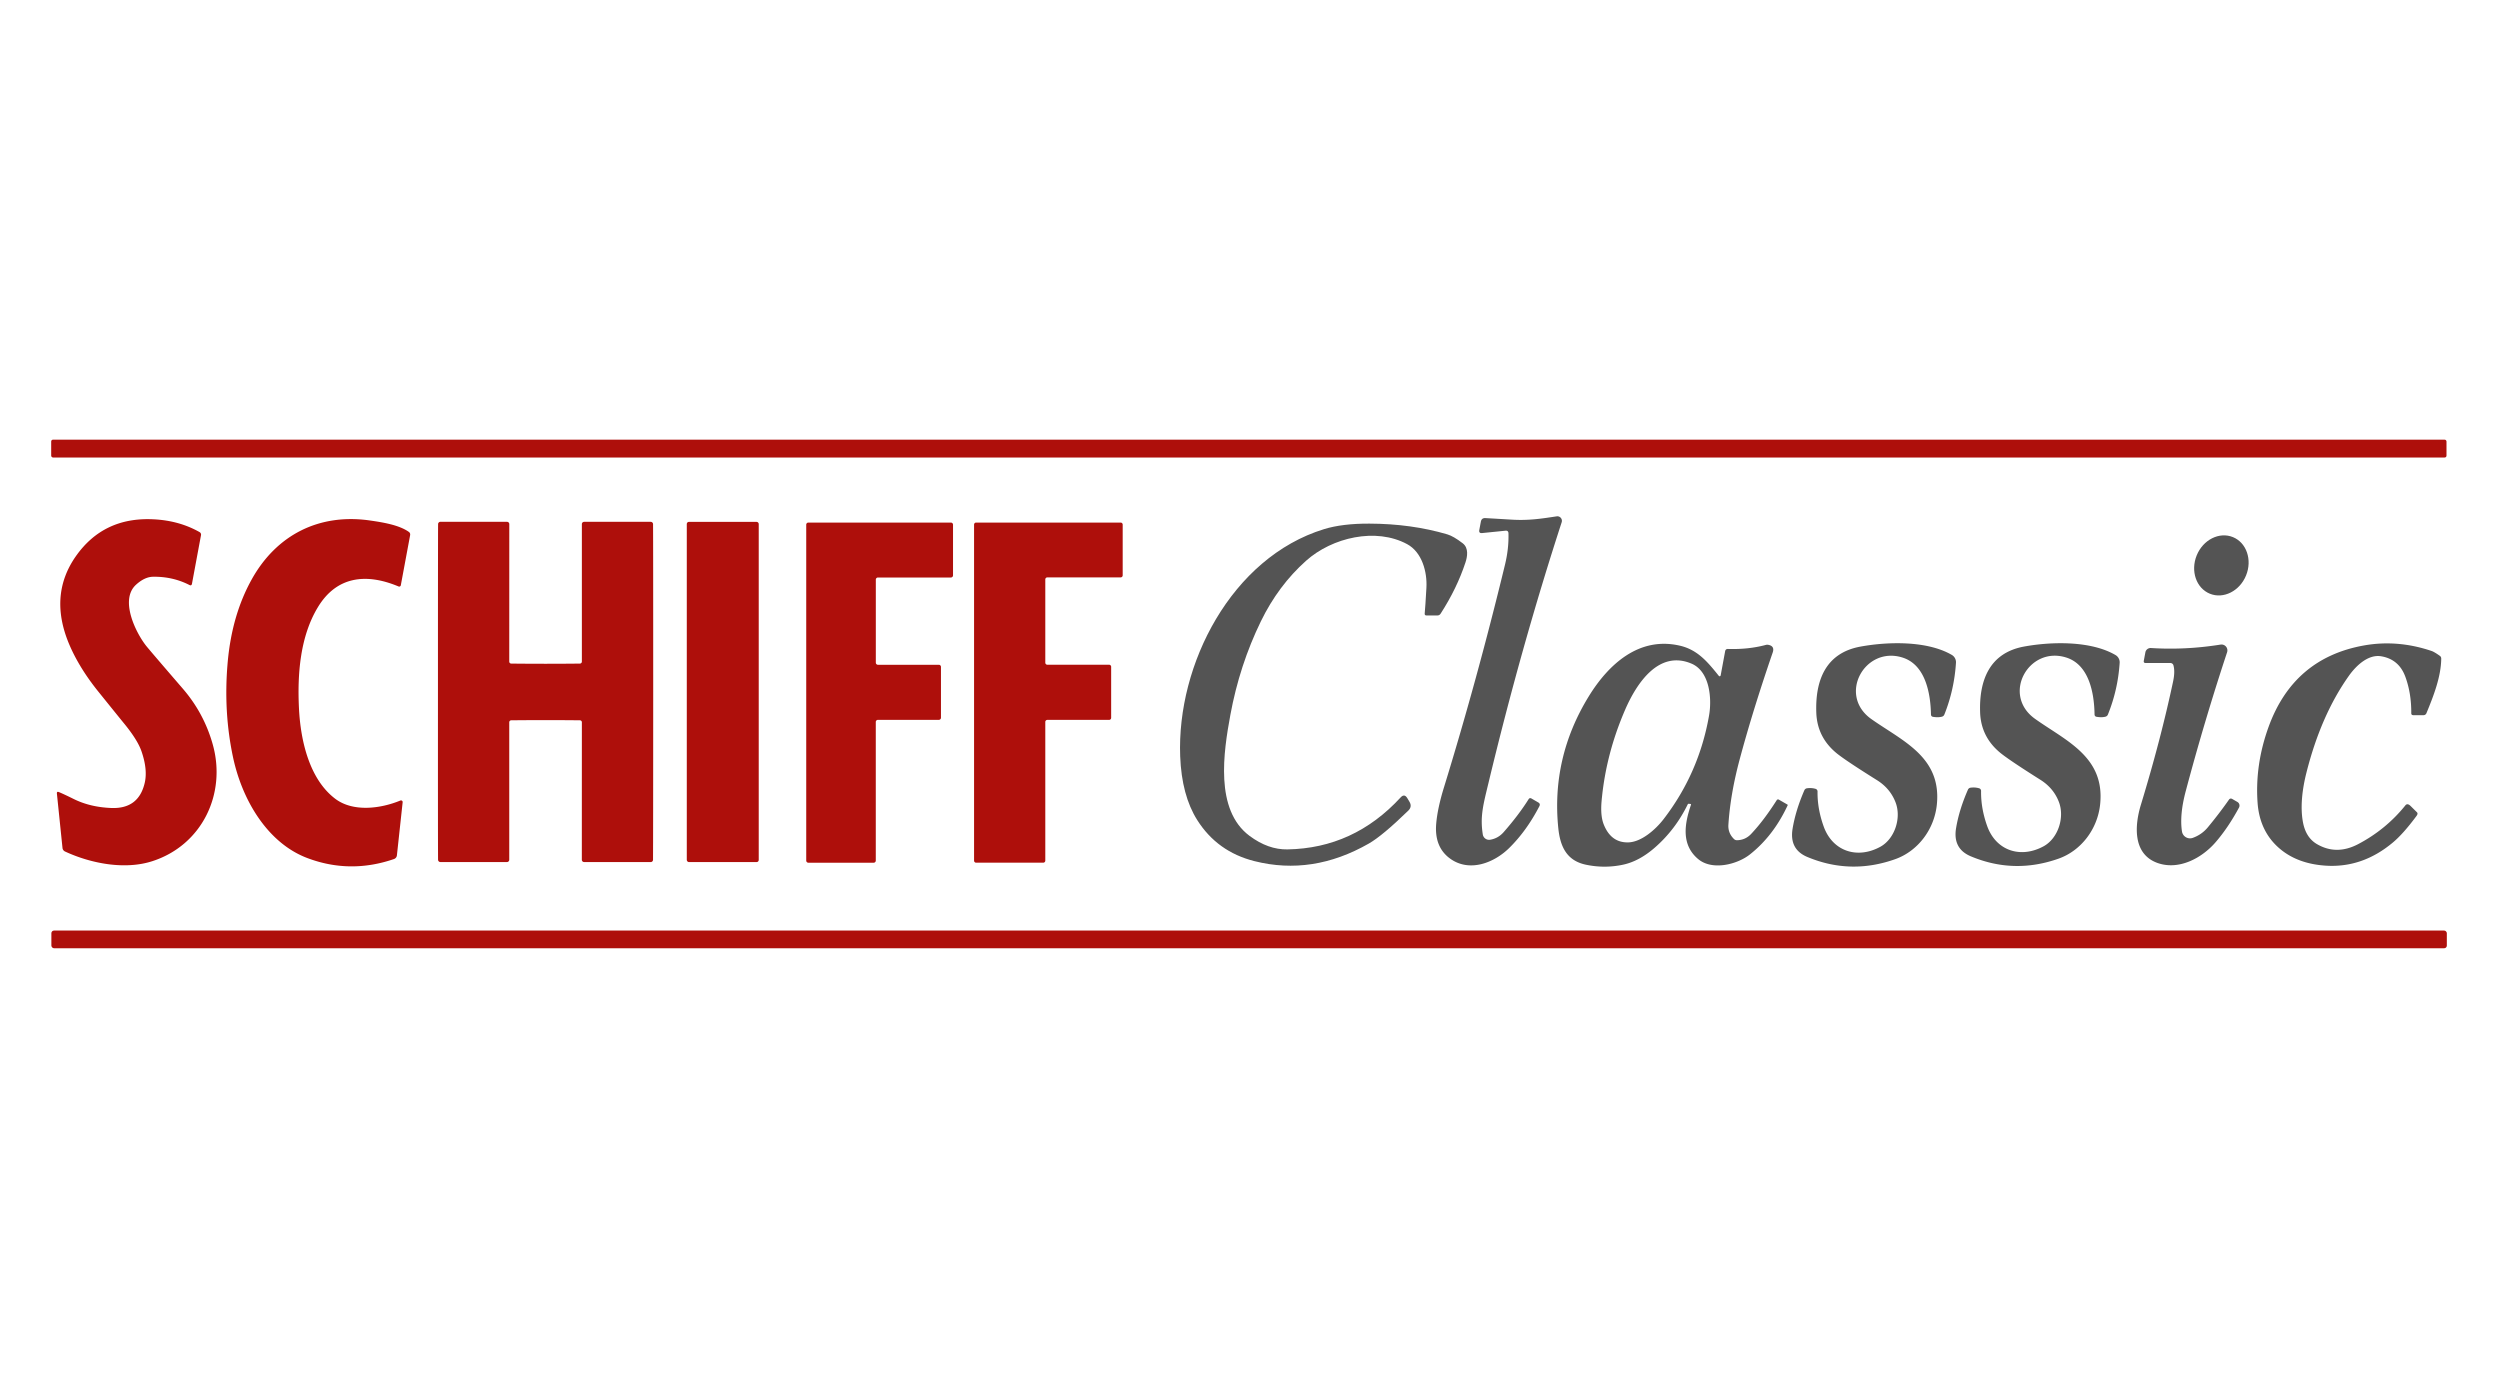
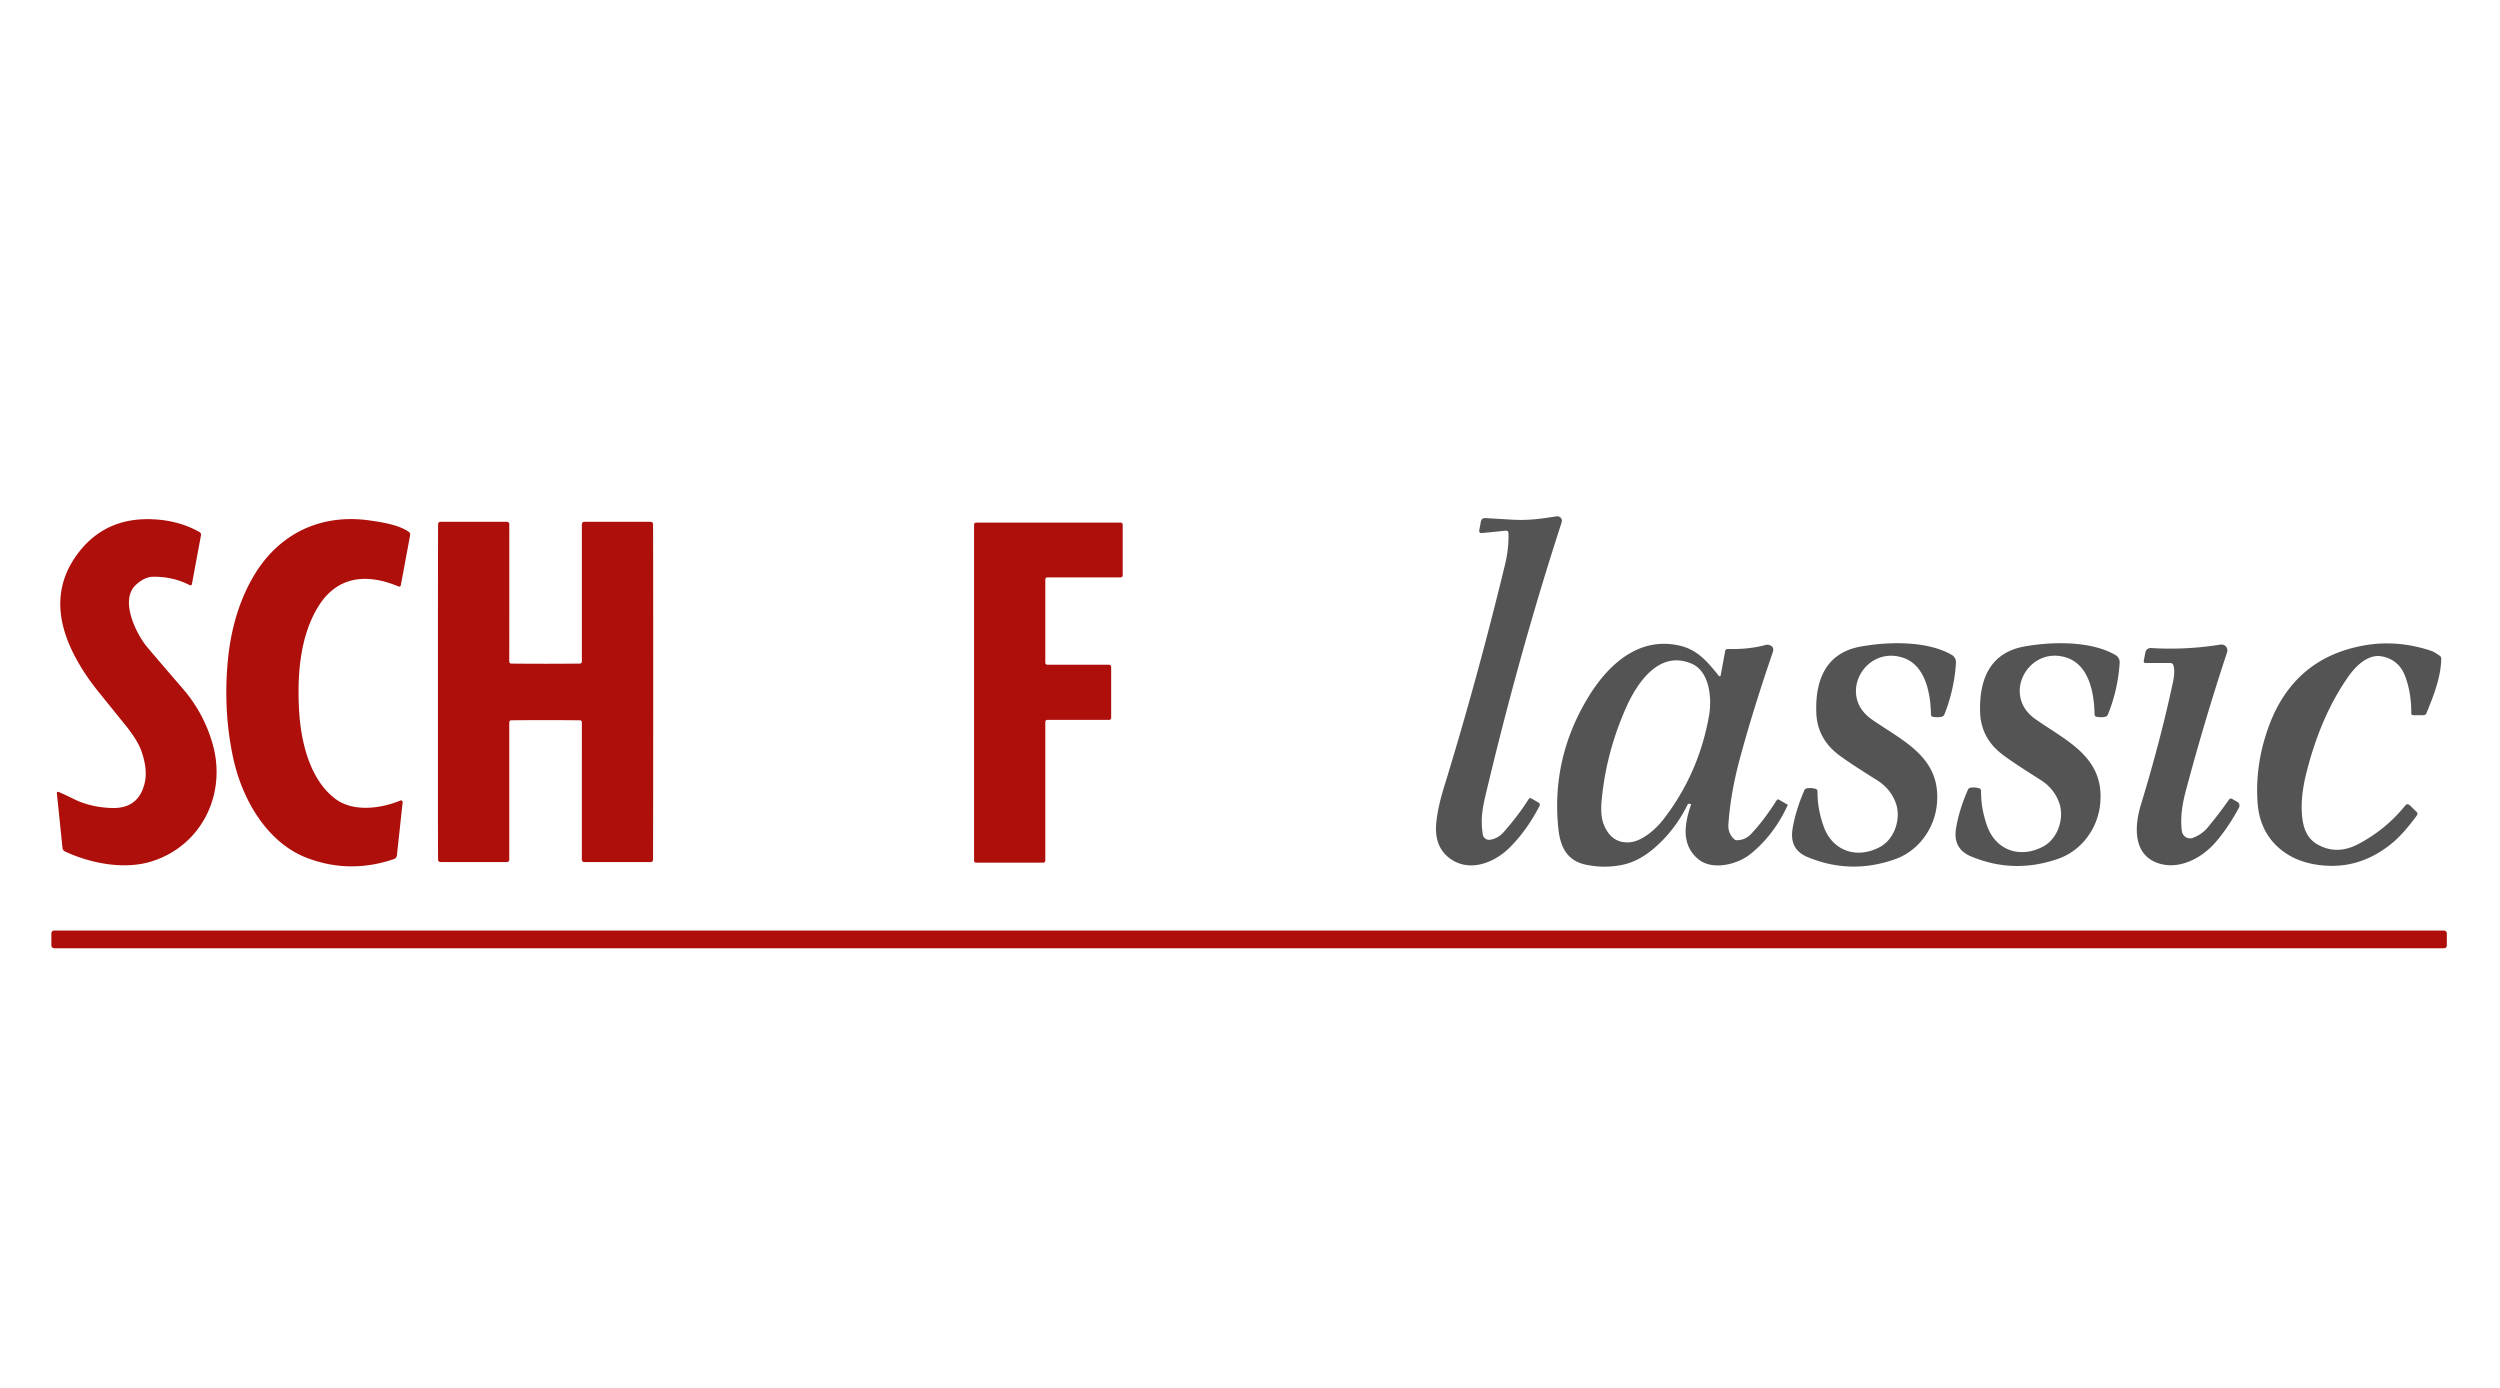
<svg xmlns="http://www.w3.org/2000/svg" version="1.1" viewBox="0.00 0.00 670.00 372.00">
-   <rect fill="#ae0f0b" x="13.72" y="117.83" width="641.94" height="4.78" rx="0.48" />
  <path fill="#545454" d="   M 404.27 142.95   Q 404.25 142.14 403.45 142.23   L 397.22 142.86   Q 396.28 142.96 396.45 142.03   L 396.87 139.81   Q 397.06 138.79 398.10 138.85   Q 399.72 138.94 405.26 139.27   C 409.76 139.54 413.31 138.97 417.19 138.38   A 1.22 1.22 0.0 0 1 418.53 139.97   Q 407.70 173.26 398.96 209.64   C 397.53 215.59 396.62 218.73 397.39 223.63   A 1.71 1.71 0.0 0 0 399.37 225.05   Q 401.51 224.69 403.00 222.99   Q 407.02 218.40 409.65 214.21   Q 409.95 213.72 410.45 214.01   L 412.26 215.06   Q 412.89 215.42 412.55 216.07   Q 409.13 222.66 404.51 227.22   C 400.38 231.31 393.80 233.81 388.68 230.14   Q 384.38 227.06 384.90 220.79   Q 385.24 216.67 386.99 210.99   Q 395.91 182.01 403.34 151.33   Q 404.38 147.04 404.27 142.95   Z" />
  <path fill="#ae0f0b" d="   M 36.46 156.70   C 31.96 160.78 36.49 169.80 39.32 173.27   Q 40.88 175.16 48.98 184.55   Q 54.66 191.12 57.01 199.48   C 60.75 212.75 54.13 226.49 40.84 230.79   C 33.48 233.18 24.39 231.44 17.42 228.20   A 1.18 1.17 -80.6 0 1 16.75 227.26   L 15.25 212.69   Q 15.19 212.03 15.80 212.28   Q 17.10 212.82 19.83 214.17   Q 24.17 216.31 29.78 216.54   Q 37.16 216.85 38.79 209.79   Q 39.61 206.25 37.92 201.35   Q 36.86 198.27 33.19 193.81   Q 32.60 193.10 26.36 185.36   Q 21.44 179.26 18.76 173.17   Q 12.86 159.73 20.33 149.07   Q 27.73 138.53 41.06 139.17   Q 47.99 139.49 53.48 142.60   A 0.78 0.78 0.0 0 1 53.87 143.42   L 51.45 156.44   Q 51.33 157.07 50.76 156.78   Q 46.29 154.49 41.01 154.57   Q 38.76 154.61 36.46 156.70   Z" />
  <path fill="#ae0f0b" d="   M 85.21 162.70   C 80.46 170.52 79.66 180.54 80.13 189.94   C 80.56 198.47 82.89 208.83 89.87 214.09   C 94.65 217.68 101.96 216.74 107.30 214.54   A 0.45 0.44 -8.0 0 1 107.91 215.00   L 106.37 229.24   A 1.17 1.16 83.7 0 1 105.59 230.22   Q 93.82 234.28 82.37 229.96   C 71.60 225.89 64.88 214.29 62.47 203.03   Q 59.82 190.65 61.04 177.27   Q 62.19 164.74 67.46 155.28   C 74.13 143.29 85.57 137.56 99.08 139.48   C 102.71 140.00 106.92 140.70 109.53 142.52   Q 110.02 142.86 109.91 143.45   L 107.42 156.84   A 0.44 0.44 0.0 0 1 106.81 157.17   C 98.09 153.52 90.21 154.46 85.21 162.70   Z" />
  <path fill="#ae0f0b" d="   M 146.21 177.89   Q 150.87 177.89 155.42 177.84   A 0.53 0.53 0.0 0 0 155.94 177.31   L 155.94 140.46   A 0.61 0.61 0.0 0 1 156.55 139.85   L 174.39 139.85   A 0.63 0.63 0.0 0 1 175.02 140.47   Q 175.06 145.58 175.06 185.44   Q 175.05 225.31 175.01 230.42   A 0.63 0.63 0.0 0 1 174.38 231.04   L 156.54 231.03   A 0.61 0.61 0.0 0 1 155.93 230.42   L 155.94 193.57   A 0.53 0.53 0.0 0 0 155.42 193.04   Q 150.87 192.99 146.21 192.99   Q 141.55 192.99 137.00 193.04   A 0.53 0.53 0.0 0 0 136.48 193.57   L 136.48 230.42   A 0.61 0.61 0.0 0 1 135.87 231.03   L 118.03 231.03   A 0.63 0.63 0.0 0 1 117.40 230.41   Q 117.36 225.30 117.37 185.44   Q 117.37 145.57 117.41 140.46   A 0.63 0.63 0.0 0 1 118.04 139.84   L 135.88 139.85   A 0.61 0.61 0.0 0 1 136.49 140.46   L 136.48 177.31   A 0.53 0.53 0.0 0 0 137.00 177.84   Q 141.56 177.89 146.21 177.89   Z" />
-   <rect fill="#ae0f0b" x="184.06" y="139.86" width="19.28" height="91.18" rx="0.56" />
-   <path fill="#ae0f0b" d="   M 235.29 178.16   L 251.61 178.16   A 0.57 0.57 0.0 0 1 252.18 178.73   L 252.18 192.35   A 0.57 0.57 0.0 0 1 251.61 192.92   L 235.28 192.92   A 0.57 0.57 0.0 0 0 234.71 193.49   L 234.71 230.64   A 0.57 0.57 0.0 0 1 234.14 231.21   L 216.64 231.21   A 0.57 0.57 0.0 0 1 216.07 230.64   L 216.07 140.62   A 0.57 0.57 0.0 0 1 216.64 140.05   L 254.84 140.05   A 0.57 0.57 0.0 0 1 255.41 140.62   L 255.41 154.20   A 0.57 0.57 0.0 0 1 254.84 154.77   L 235.29 154.77   A 0.57 0.57 0.0 0 0 234.72 155.34   L 234.72 177.59   A 0.57 0.57 0.0 0 0 235.29 178.16   Z" />
  <path fill="#ae0f0b" d="   M 297.79 178.70   L 297.79 192.38   A 0.55 0.55 0.0 0 1 297.24 192.93   L 280.69 192.93   A 0.55 0.55 0.0 0 0 280.14 193.48   L 280.14 230.65   A 0.55 0.55 0.0 0 1 279.59 231.20   L 261.60 231.20   A 0.55 0.55 0.0 0 1 261.05 230.65   L 261.05 140.60   A 0.55 0.55 0.0 0 1 261.60 140.05   L 300.33 140.05   A 0.55 0.55 0.0 0 1 300.88 140.60   L 300.88 154.19   A 0.55 0.55 0.0 0 1 300.33 154.74   L 280.69 154.74   A 0.55 0.55 0.0 0 0 280.14 155.29   L 280.14 177.60   A 0.55 0.55 0.0 0 0 280.69 178.15   L 297.24 178.15   A 0.55 0.55 0.0 0 1 297.79 178.70   Z" />
-   <path fill="#545454" d="   M 382.28 157.52   C 382.52 153.26 381.09 147.97 377.11 145.83   C 368.75 141.32 357.05 144.01 350.02 150.29   Q 342.59 156.93 337.93 166.48   Q 332.20 178.24 329.74 191.58   C 327.90 201.56 325.52 217.03 334.86 224.00   Q 339.85 227.73 345.04 227.64   Q 362.84 227.33 375.37 213.71   Q 376.38 212.61 377.16 213.91   L 377.74 214.88   Q 378.52 216.18 377.41 217.26   Q 370.50 223.98 366.85 226.07   Q 351.75 234.71 336.21 230.79   Q 326.23 228.28 320.85 219.76   Q 316.69 213.17 316.29 202.69   C 315.35 178.04 330.03 149.45 354.84 141.81   Q 359.75 140.30 367.01 140.33   Q 378.25 140.37 387.89 143.21   Q 389.54 143.70 392.01 145.60   C 393.67 146.88 393.25 149.21 392.74 150.75   Q 390.45 157.70 386.08 164.47   Q 385.77 164.95 385.20 164.95   L 382.32 164.95   Q 381.76 164.95 381.82 164.40   Q 381.99 162.67 382.28 157.52   Z" />
-   <ellipse fill="#545454" cx="0.00" cy="0.00" transform="translate(595.33,151.53) rotate(112.2)" rx="8.19" ry="7.14" />
  <path fill="#545454" d="   M 508.02 215.06   Q 506.59 211.31 503.01 209.07   Q 494.38 203.67 492.10 201.77   Q 487.01 197.53 486.77 191.02   C 486.46 182.50 489.17 175.01 498.60 173.29   C 505.96 171.94 516.47 171.67 523.09 175.52   A 2.26 2.26 0.0 0 1 524.20 177.60   Q 523.75 184.82 521.10 191.47   Q 520.91 191.95 520.41 192.08   Q 519.42 192.33 518.09 192.12   Q 517.51 192.04 517.50 191.45   C 517.39 185.89 516.06 178.13 509.83 176.21   C 499.74 173.08 492.44 186.28 501.52 192.71   C 509.87 198.62 520.40 202.84 519.07 215.68   C 518.37 222.35 513.96 228.09 507.96 230.24   Q 495.98 234.52 484.37 229.67   Q 479.51 227.64 480.41 222.12   Q 481.21 217.23 483.56 211.81   A 0.91 0.90 -82.4 0 1 484.27 211.26   Q 485.48 211.09 486.57 211.41   A 0.74 0.72 -81.9 0 1 487.10 212.13   Q 487.04 216.78 488.77 221.56   C 491.18 228.19 497.80 230.30 503.94 226.93   C 507.77 224.82 509.62 219.25 508.02 215.06   Z" />
  <path fill="#545454" d="   M 551.80 214.97   Q 550.39 211.23 546.82 208.98   Q 538.23 203.56 535.96 201.66   Q 530.89 197.41 530.67 190.91   C 530.39 182.41 533.12 174.94 542.54 173.26   C 549.89 171.93 560.37 171.70 566.97 175.56   A 2.26 2.25 -72.9 0 1 568.07 177.64   Q 567.60 184.85 564.93 191.47   Q 564.74 191.95 564.24 192.08   Q 563.25 192.33 561.93 192.11   Q 561.35 192.03 561.34 191.44   C 561.25 185.89 559.94 178.15 553.73 176.21   C 543.67 173.05 536.35 186.20 545.39 192.65   C 553.70 198.57 564.20 202.82 562.83 215.63   C 562.11 222.28 557.69 228.00 551.69 230.12   Q 539.72 234.35 528.15 229.48   Q 523.31 227.43 524.23 221.93   Q 525.04 217.05 527.40 211.65   A 0.91 0.90 -82.2 0 1 528.11 211.10   Q 529.32 210.94 530.41 211.26   A 0.74 0.72 -81.7 0 1 530.93 211.98   Q 530.86 216.62 532.57 221.40   C 534.95 228.02 541.55 230.15 547.69 226.80   C 551.52 224.71 553.38 219.16 551.80 214.97   Z" />
  <path fill="#545454" d="   M 647.62 218.68   Q 644.08 223.46 641.29 225.79   Q 633.08 232.67 623.19 231.99   Q 615.91 231.49 611.21 227.64   Q 605.59 223.03 605.03 215.11   Q 604.31 204.93 607.99 194.78   Q 614.68 176.38 633.50 172.99   Q 642.51 171.37 651.66 174.46   Q 652.36 174.69 653.87 175.76   Q 654.25 176.02 654.25 176.49   C 654.21 181.37 652.17 186.57 650.28 191.15   A 0.85 0.84 -78.4 0 1 649.50 191.67   L 646.78 191.67   Q 646.21 191.67 646.22 191.11   Q 646.26 185.89 644.67 181.47   Q 642.97 176.71 638.19 175.89   C 634.72 175.29 631.48 178.35 629.55 181.05   Q 622.00 191.66 618.11 207.13   C 617.02 211.46 616.42 216.25 617.20 220.39   Q 617.98 224.49 620.94 226.22   Q 626.18 229.28 632.00 226.22   Q 639.45 222.30 644.64 215.84   Q 645.19 215.17 646.04 216.01   L 647.73 217.68   Q 648.10 218.04 647.62 218.68   Z" />
  <path fill="#545454" d="   M 453.18 215.70   Q 453.25 215.48 453.03 215.46   L 452.62 215.41   Q 452.40 215.39 452.30 215.59   Q 449.00 222.36 443.48 227.17   Q 439.31 230.80 435.01 231.73   Q 430.07 232.80 425.02 231.74   C 419.92 230.66 418.13 226.96 417.62 221.90   Q 415.72 203.09 425.73 186.72   C 431.06 178.01 439.28 170.49 450.24 173.05   C 454.95 174.15 457.63 177.37 460.64 181.13   A 0.28 0.28 0.0 0 0 461.14 181.00   L 462.34 174.52   Q 462.46 173.91 463.08 173.92   Q 468.58 174.09 473.23 172.84   A 1.46 1.43 41.8 0 1 473.88 172.81   Q 475.68 173.13 475.08 174.89   Q 469.75 190.39 466.24 203.48   Q 463.74 212.80 463.21 221.03   Q 463.07 223.26 464.71 224.86   Q 465.06 225.20 465.55 225.18   Q 467.74 225.13 469.28 223.52   Q 472.65 219.97 476.17 214.43   A 0.42 0.42 0.0 0 1 476.73 214.30   L 479.01 215.61   Q 479.16 215.70 479.08 215.85   Q 475.30 223.98 469.00 228.97   C 465.55 231.71 458.86 233.37 455.12 230.24   C 450.56 226.43 451.40 220.91 453.18 215.70   Z   M 445.82 219.56   Q 455.33 207.22 458.03 191.74   C 458.83 187.15 458.20 179.93 453.34 177.86   C 444.49 174.08 438.54 183.25 435.50 190.29   Q 430.32 202.28 429.22 214.77   Q 428.88 218.65 429.81 220.97   Q 431.77 225.88 436.38 225.76   C 439.93 225.67 443.74 222.26 445.82 219.56   Z" />
  <path fill="#545454" d="   M 582.48 178.30   A 0.85 0.83 81.6 0 0 581.68 177.69   L 575.05 177.69   Q 574.43 177.69 574.54 177.08   L 574.96 174.83   A 1.44 1.42 7.0 0 1 576.46 173.67   Q 585.67 174.26 595.11 172.75   A 1.58 1.58 0.0 0 1 596.86 174.81   Q 590.76 193.28 585.76 212.09   Q 584.09 218.39 584.77 222.83   A 2.18 2.18 0.0 0 0 587.66 224.55   Q 590.08 223.68 591.71 221.71   Q 594.85 217.91 597.34 214.34   Q 597.71 213.81 598.27 214.14   L 599.62 214.92   A 1.14 1.13 -60.9 0 1 600.05 216.44   Q 597.13 221.85 593.76 225.74   C 589.95 230.14 583.67 233.36 578.01 231.20   C 571.55 228.73 572.07 221.18 573.78 215.61   Q 579.11 198.11 582.40 182.59   Q 582.95 179.97 582.48 178.30   Z" />
  <rect fill="#ae0f0b" x="13.77" y="249.39" width="641.98" height="4.74" rx="0.70" />
</svg>